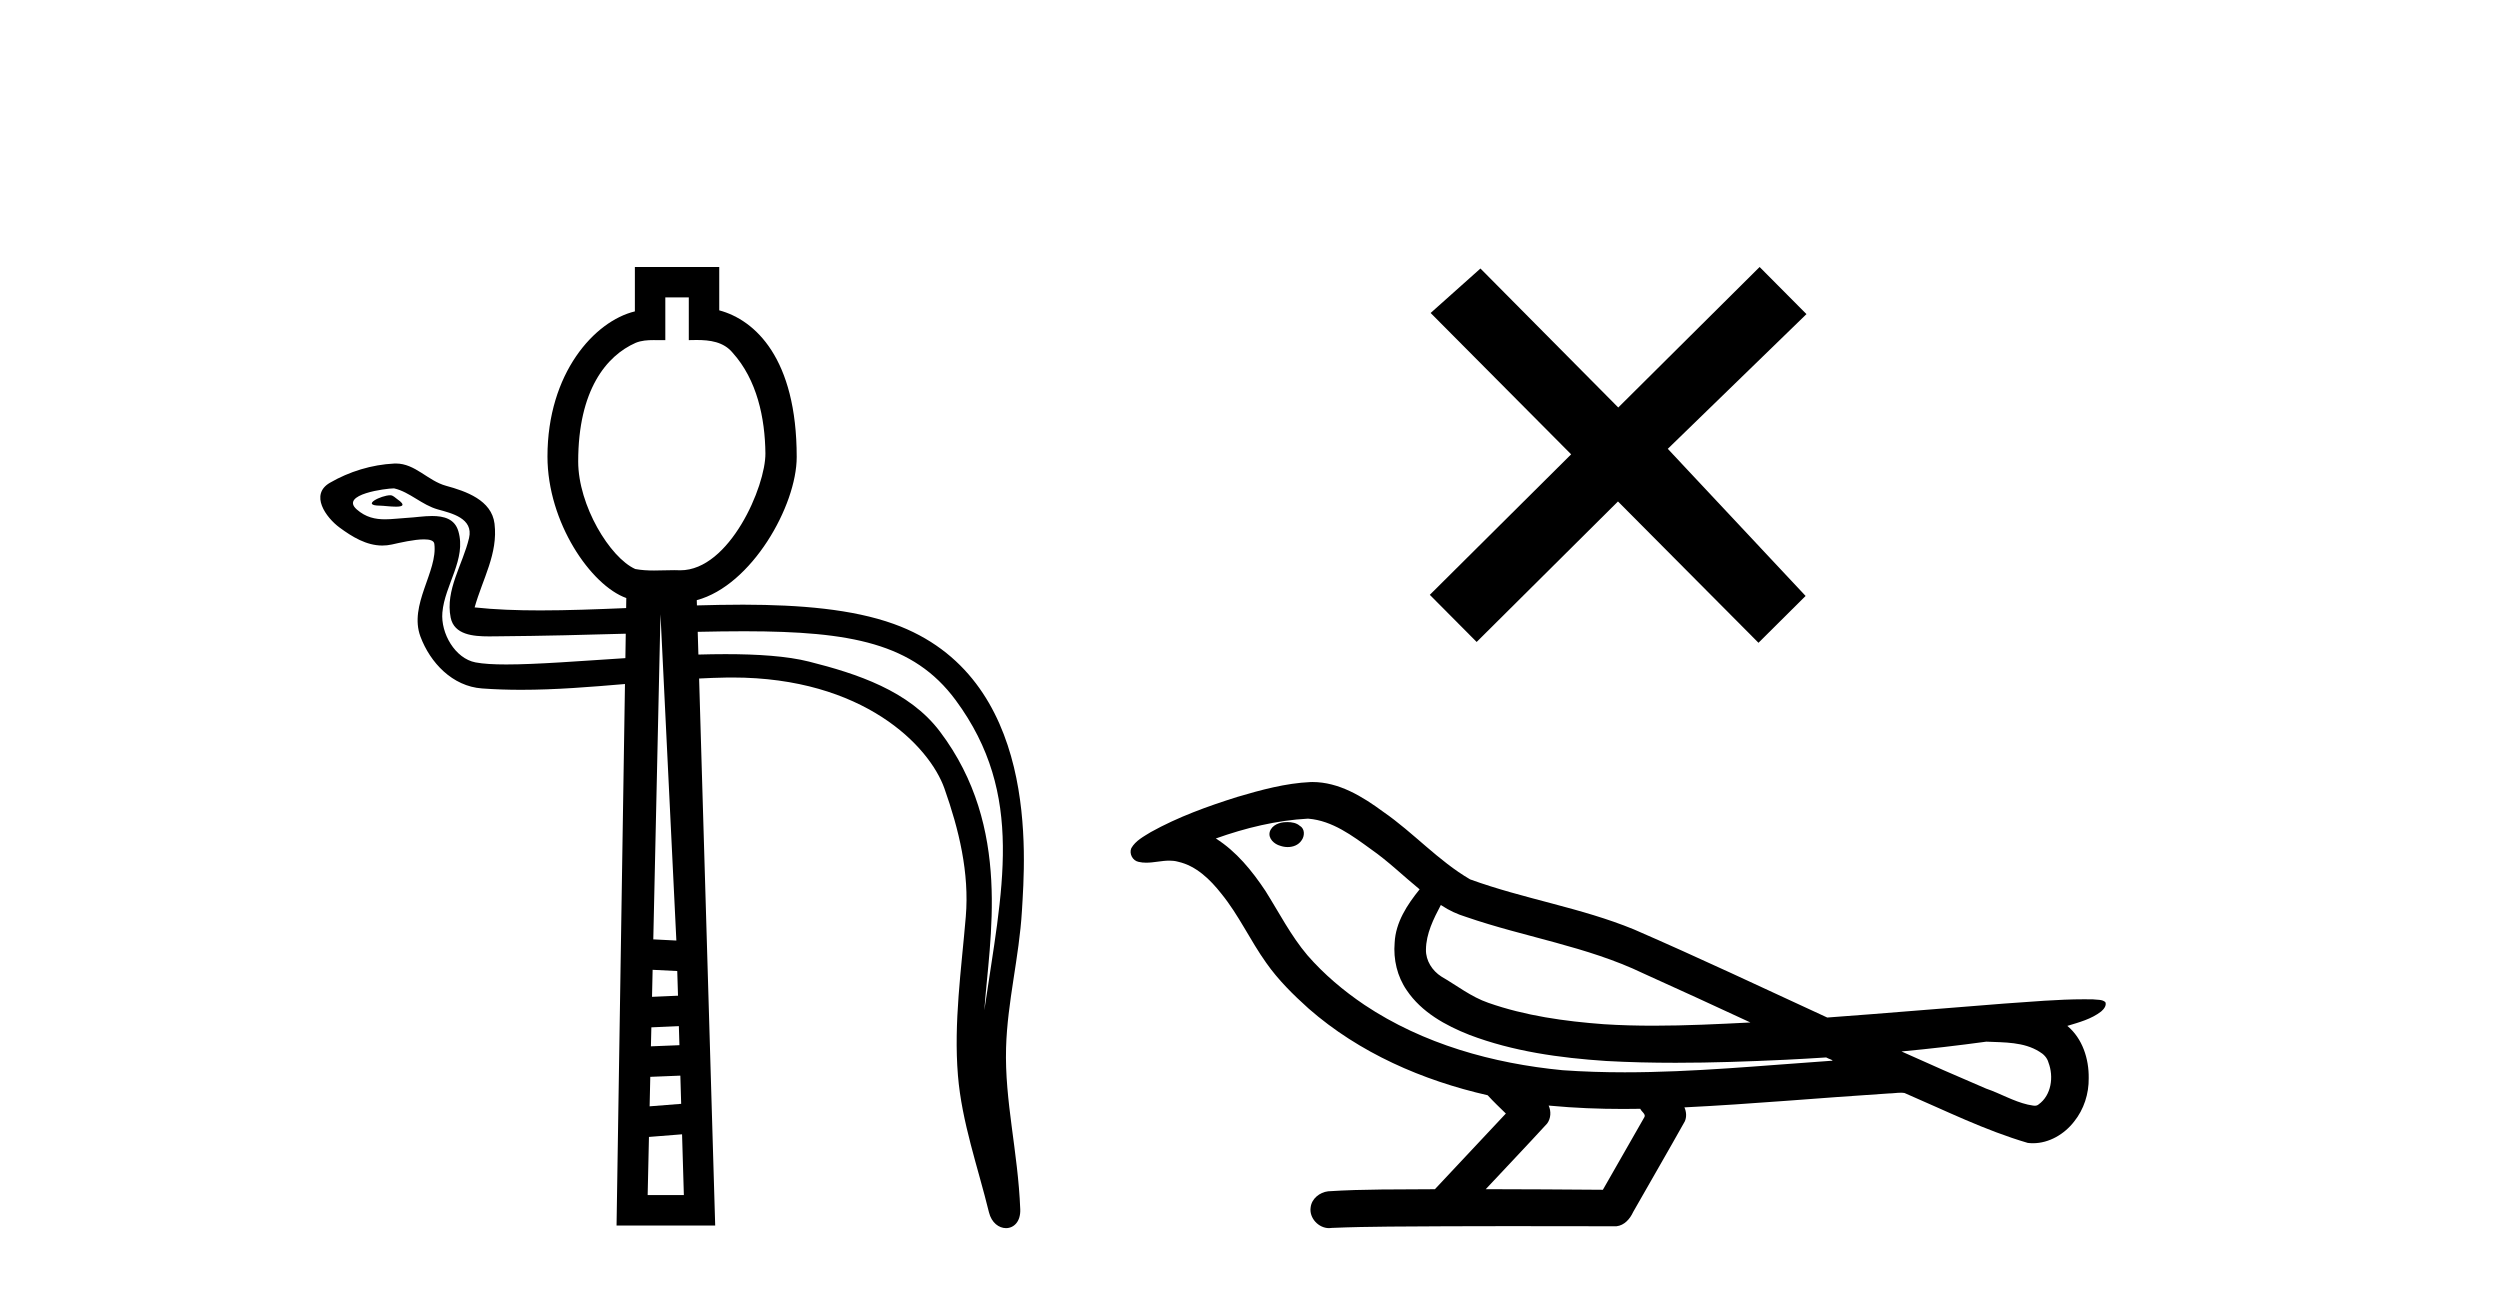
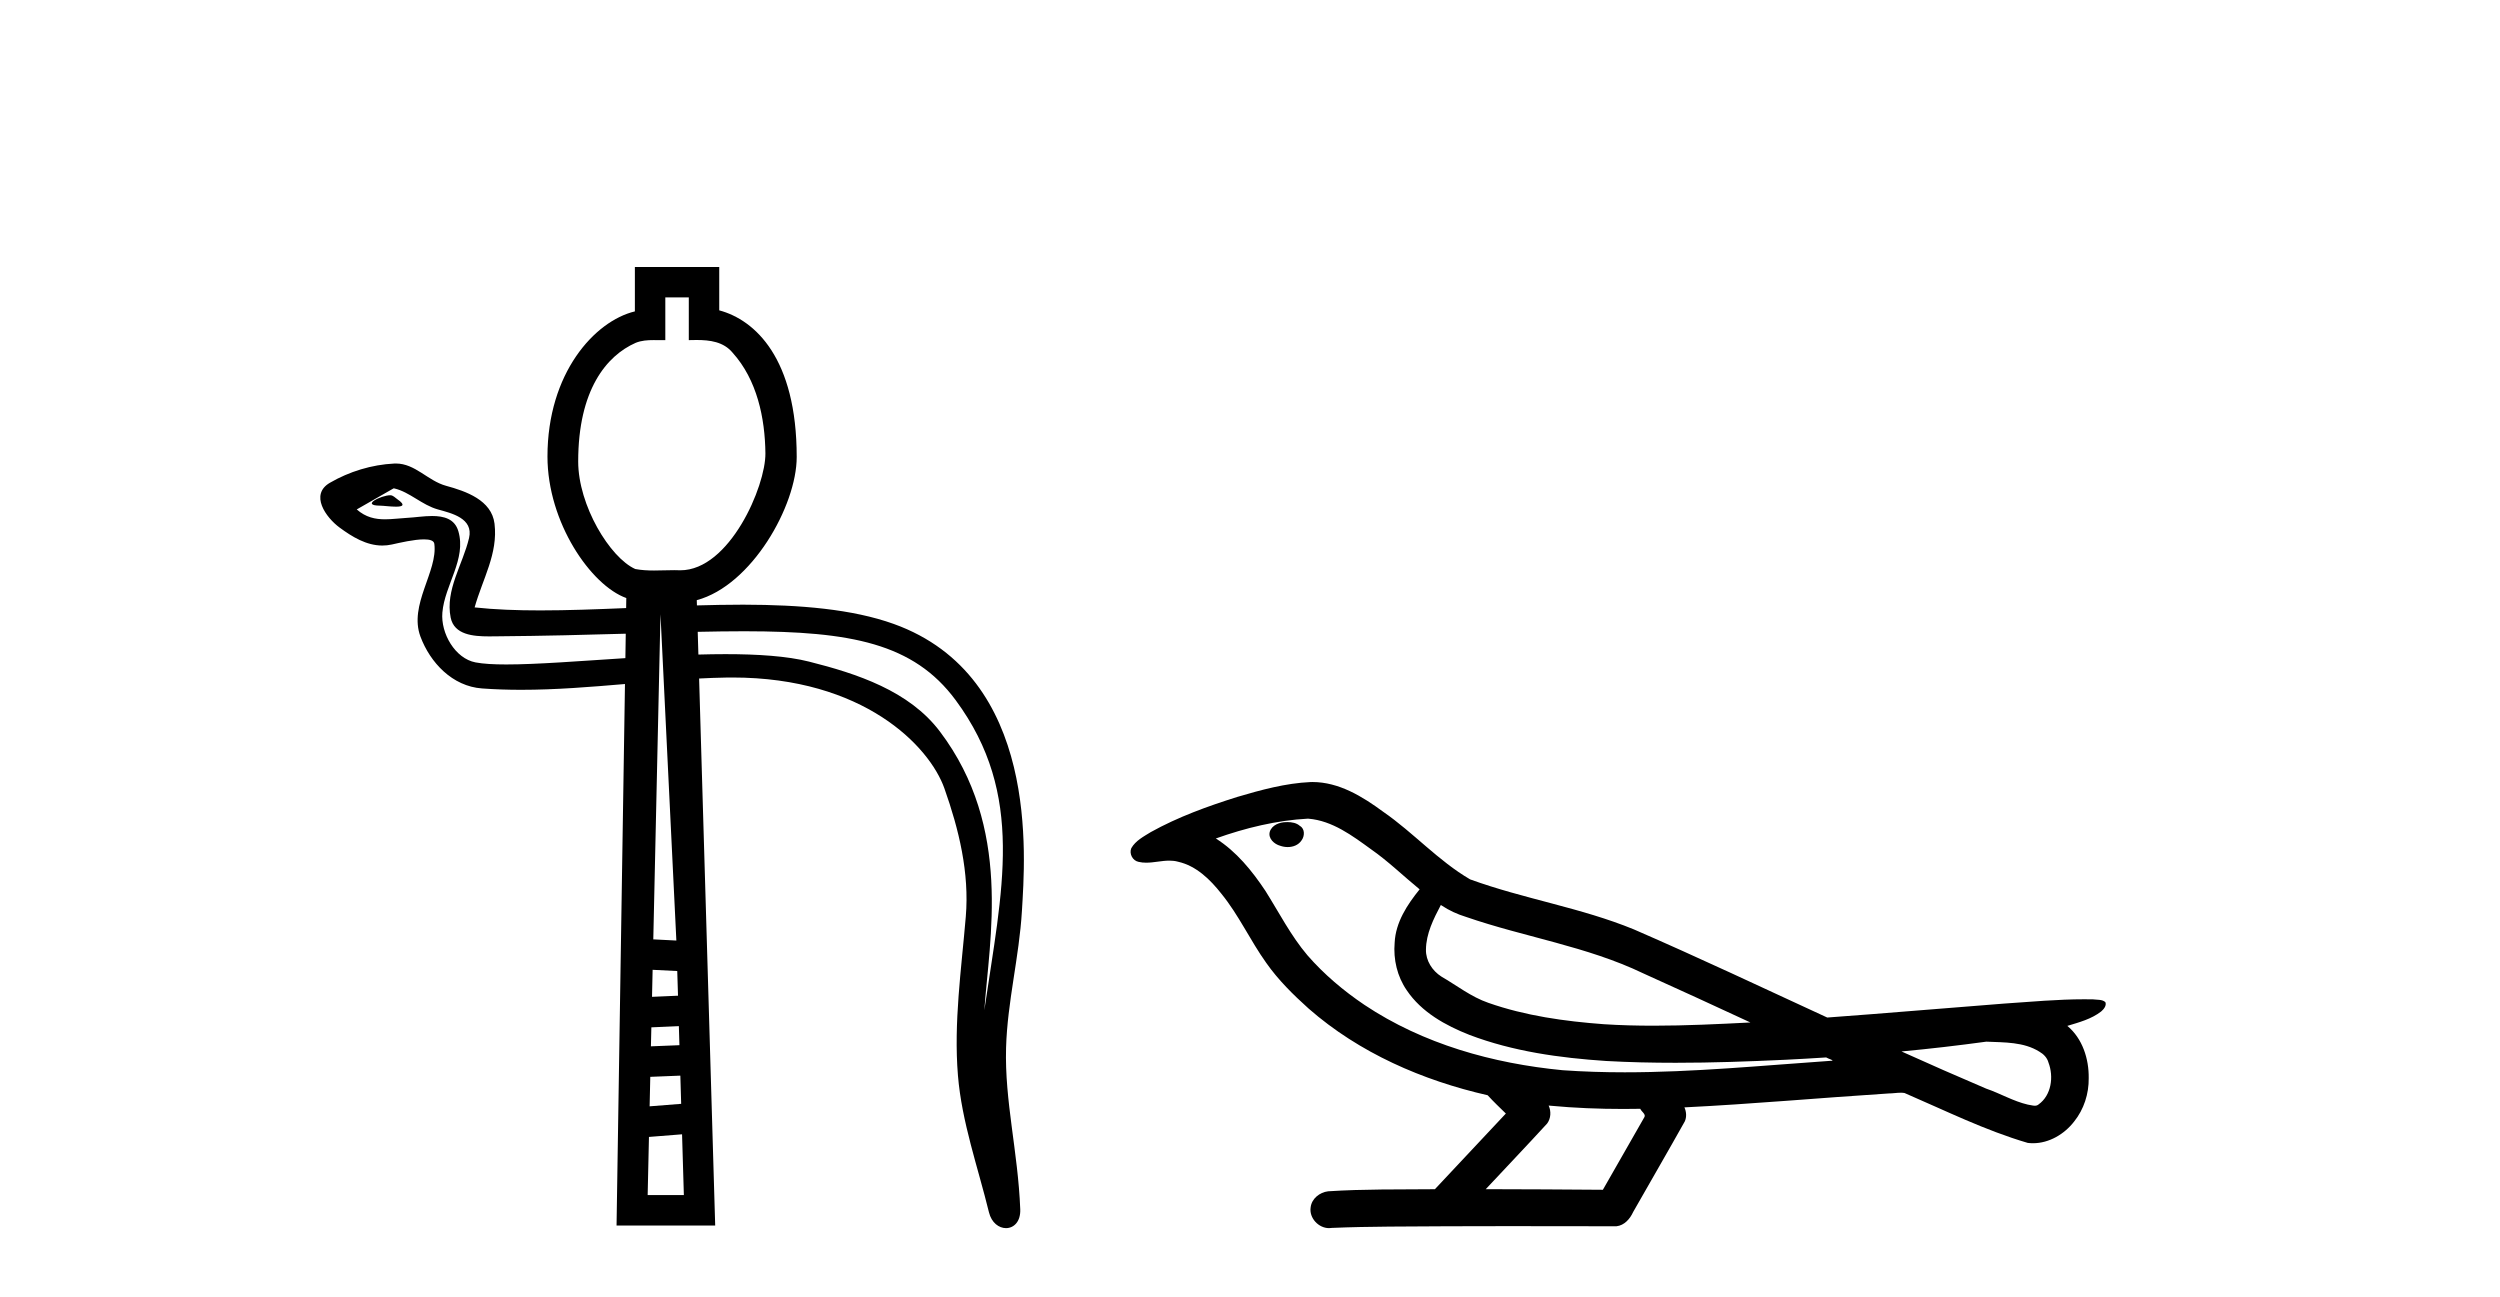
<svg xmlns="http://www.w3.org/2000/svg" width="79.0" height="41.0">
-   <path d="M 12.329 15.65 C 12.054 15.65 11.379 15.976 12.013 15.979 C 12.116 15.98 12.344 16.011 12.513 16.011 C 12.715 16.011 12.833 15.967 12.554 15.774 C 12.486 15.728 12.425 15.653 12.339 15.65 C 12.336 15.65 12.332 15.65 12.329 15.65 ZM 21.766 9.398 L 21.766 10.748 C 21.846 10.746 21.928 10.744 22.011 10.744 C 22.431 10.744 22.863 10.798 23.151 11.146 C 23.922 12.001 24.175 13.209 24.187 14.325 C 24.198 15.366 23.053 18.021 21.5 18.021 C 21.435 18.018 21.371 18.017 21.306 18.017 C 21.094 18.017 20.881 18.028 20.668 18.028 C 20.469 18.028 20.27 18.018 20.074 17.981 C 19.276 17.623 18.271 15.973 18.271 14.583 C 18.271 12.324 19.163 11.241 20.088 10.833 C 20.27 10.759 20.463 10.747 20.656 10.747 C 20.746 10.747 20.837 10.749 20.927 10.749 C 20.96 10.749 20.992 10.749 21.024 10.748 L 21.024 9.398 ZM 12.436 15.433 C 12.447 15.433 12.455 15.433 12.459 15.434 C 12.947 15.547 13.332 15.958 13.84 16.099 C 14.267 16.218 14.968 16.376 14.822 17.001 C 14.626 17.835 14.065 18.643 14.241 19.516 C 14.351 20.062 14.959 20.11 15.451 20.11 C 15.534 20.11 15.613 20.108 15.685 20.108 C 17.207 20.096 18.533 20.06 19.774 20.025 L 19.774 20.025 L 19.762 20.797 C 18.327 20.889 16.962 20.997 15.997 20.997 C 15.597 20.997 15.267 20.978 15.027 20.932 C 14.382 20.809 13.922 20.014 13.979 19.355 C 14.054 18.481 14.743 17.67 14.484 16.787 C 14.37 16.395 14.027 16.306 13.655 16.306 C 13.388 16.306 13.106 16.352 12.881 16.363 C 12.638 16.376 12.399 16.41 12.166 16.41 C 11.858 16.41 11.56 16.35 11.273 16.098 C 10.727 15.617 12.217 15.433 12.436 15.433 ZM 20.871 19.41 L 21.373 29.721 L 20.644 29.684 L 20.871 19.41 ZM 20.623 30.646 L 21.401 30.685 L 21.425 31.464 L 20.604 31.5 L 20.623 30.646 ZM 23.493 19.948 C 23.514 19.948 23.534 19.948 23.555 19.948 C 26.876 19.953 28.867 20.323 30.197 22.122 C 32.417 25.126 31.657 28.13 31.105 31.923 C 31.259 29.685 32.002 26.16 29.701 23.116 C 28.73 21.829 27.082 21.289 25.566 20.907 C 24.873 20.732 23.945 20.671 22.923 20.671 C 22.644 20.671 22.359 20.676 22.069 20.684 L 22.048 19.966 C 22.556 19.955 23.037 19.948 23.493 19.948 ZM 21.452 32.426 L 21.47 33.028 L 20.569 33.064 L 20.583 32.464 L 21.452 32.426 ZM 21.499 33.99 L 21.525 34.881 L 20.528 34.96 L 20.549 34.028 L 21.499 33.99 ZM 21.553 35.844 L 21.61 37.765 L 20.466 37.765 L 20.507 35.927 L 21.553 35.844 ZM 20.062 8.437 L 20.062 9.84 C 18.79 10.146 17.3 11.79 17.3 14.426 C 17.3 16.509 18.675 18.5 19.791 18.898 L 19.786 19.215 C 18.853 19.254 17.937 19.289 17.075 19.289 C 16.336 19.289 15.636 19.264 14.998 19.194 C 15.253 18.287 15.741 17.496 15.627 16.549 C 15.537 15.802 14.72 15.522 14.098 15.352 C 13.518 15.194 13.124 14.647 12.509 14.647 C 12.493 14.647 12.476 14.647 12.459 14.648 C 11.75 14.682 11.037 14.9 10.423 15.257 C 9.782 15.63 10.297 16.352 10.731 16.671 C 11.13 16.965 11.579 17.239 12.082 17.239 C 12.179 17.239 12.278 17.229 12.379 17.207 C 12.635 17.15 13.088 17.044 13.398 17.044 C 13.579 17.044 13.712 17.08 13.725 17.186 C 13.839 18.056 12.912 19.111 13.286 20.116 C 13.593 20.939 14.295 21.688 15.233 21.755 C 15.645 21.785 16.057 21.798 16.468 21.798 C 17.564 21.798 18.656 21.708 19.749 21.615 L 19.749 21.615 L 19.483 38.726 L 22.6 38.726 L 22.092 21.441 C 22.374 21.427 22.656 21.415 22.938 21.411 C 23.007 21.409 23.075 21.409 23.143 21.409 C 27.285 21.409 29.369 23.572 29.844 24.916 C 30.304 26.217 30.635 27.581 30.519 28.966 C 30.379 30.633 30.134 32.316 30.271 33.984 C 30.391 35.455 30.902 36.882 31.251 38.309 C 31.333 38.643 31.569 38.809 31.79 38.809 C 32.032 38.809 32.255 38.61 32.24 38.212 C 32.167 36.373 31.744 34.802 31.792 33.106 C 31.834 31.648 32.207 30.245 32.293 28.783 C 32.393 27.087 32.865 21.378 28.241 19.716 C 26.93 19.245 25.273 19.112 23.515 19.108 C 23.49 19.108 23.466 19.108 23.442 19.108 C 22.975 19.108 22.5 19.118 22.023 19.131 L 22.018 18.965 C 23.752 18.501 25.176 15.981 25.176 14.442 C 25.176 11.322 23.862 10.111 22.728 9.807 L 22.728 8.437 Z" style="fill:#000000;stroke:none" />
-   <path d="M 51.137 12.877 L 46.782 8.485 L 45.208 9.89 L 49.648 14.357 L 45.182 18.797 L 46.662 20.286 L 51.128 15.846 L 55.568 20.312 L 57.057 18.832 L 52.702 14.183 L 57.084 9.926 L 55.604 8.437 L 51.137 12.877 Z" style="fill:#000000;stroke:none" />
+   <path d="M 12.329 15.65 C 12.054 15.65 11.379 15.976 12.013 15.979 C 12.116 15.98 12.344 16.011 12.513 16.011 C 12.715 16.011 12.833 15.967 12.554 15.774 C 12.486 15.728 12.425 15.653 12.339 15.65 C 12.336 15.65 12.332 15.65 12.329 15.65 ZM 21.766 9.398 L 21.766 10.748 C 21.846 10.746 21.928 10.744 22.011 10.744 C 22.431 10.744 22.863 10.798 23.151 11.146 C 23.922 12.001 24.175 13.209 24.187 14.325 C 24.198 15.366 23.053 18.021 21.5 18.021 C 21.435 18.018 21.371 18.017 21.306 18.017 C 21.094 18.017 20.881 18.028 20.668 18.028 C 20.469 18.028 20.27 18.018 20.074 17.981 C 19.276 17.623 18.271 15.973 18.271 14.583 C 18.271 12.324 19.163 11.241 20.088 10.833 C 20.27 10.759 20.463 10.747 20.656 10.747 C 20.746 10.747 20.837 10.749 20.927 10.749 C 20.96 10.749 20.992 10.749 21.024 10.748 L 21.024 9.398 ZM 12.436 15.433 C 12.447 15.433 12.455 15.433 12.459 15.434 C 12.947 15.547 13.332 15.958 13.84 16.099 C 14.267 16.218 14.968 16.376 14.822 17.001 C 14.626 17.835 14.065 18.643 14.241 19.516 C 14.351 20.062 14.959 20.11 15.451 20.11 C 15.534 20.11 15.613 20.108 15.685 20.108 C 17.207 20.096 18.533 20.06 19.774 20.025 L 19.774 20.025 L 19.762 20.797 C 18.327 20.889 16.962 20.997 15.997 20.997 C 15.597 20.997 15.267 20.978 15.027 20.932 C 14.382 20.809 13.922 20.014 13.979 19.355 C 14.054 18.481 14.743 17.67 14.484 16.787 C 14.37 16.395 14.027 16.306 13.655 16.306 C 13.388 16.306 13.106 16.352 12.881 16.363 C 12.638 16.376 12.399 16.41 12.166 16.41 C 11.858 16.41 11.56 16.35 11.273 16.098 ZM 20.871 19.41 L 21.373 29.721 L 20.644 29.684 L 20.871 19.41 ZM 20.623 30.646 L 21.401 30.685 L 21.425 31.464 L 20.604 31.5 L 20.623 30.646 ZM 23.493 19.948 C 23.514 19.948 23.534 19.948 23.555 19.948 C 26.876 19.953 28.867 20.323 30.197 22.122 C 32.417 25.126 31.657 28.13 31.105 31.923 C 31.259 29.685 32.002 26.16 29.701 23.116 C 28.73 21.829 27.082 21.289 25.566 20.907 C 24.873 20.732 23.945 20.671 22.923 20.671 C 22.644 20.671 22.359 20.676 22.069 20.684 L 22.048 19.966 C 22.556 19.955 23.037 19.948 23.493 19.948 ZM 21.452 32.426 L 21.47 33.028 L 20.569 33.064 L 20.583 32.464 L 21.452 32.426 ZM 21.499 33.99 L 21.525 34.881 L 20.528 34.96 L 20.549 34.028 L 21.499 33.99 ZM 21.553 35.844 L 21.61 37.765 L 20.466 37.765 L 20.507 35.927 L 21.553 35.844 ZM 20.062 8.437 L 20.062 9.84 C 18.79 10.146 17.3 11.79 17.3 14.426 C 17.3 16.509 18.675 18.5 19.791 18.898 L 19.786 19.215 C 18.853 19.254 17.937 19.289 17.075 19.289 C 16.336 19.289 15.636 19.264 14.998 19.194 C 15.253 18.287 15.741 17.496 15.627 16.549 C 15.537 15.802 14.72 15.522 14.098 15.352 C 13.518 15.194 13.124 14.647 12.509 14.647 C 12.493 14.647 12.476 14.647 12.459 14.648 C 11.75 14.682 11.037 14.9 10.423 15.257 C 9.782 15.63 10.297 16.352 10.731 16.671 C 11.13 16.965 11.579 17.239 12.082 17.239 C 12.179 17.239 12.278 17.229 12.379 17.207 C 12.635 17.15 13.088 17.044 13.398 17.044 C 13.579 17.044 13.712 17.08 13.725 17.186 C 13.839 18.056 12.912 19.111 13.286 20.116 C 13.593 20.939 14.295 21.688 15.233 21.755 C 15.645 21.785 16.057 21.798 16.468 21.798 C 17.564 21.798 18.656 21.708 19.749 21.615 L 19.749 21.615 L 19.483 38.726 L 22.6 38.726 L 22.092 21.441 C 22.374 21.427 22.656 21.415 22.938 21.411 C 23.007 21.409 23.075 21.409 23.143 21.409 C 27.285 21.409 29.369 23.572 29.844 24.916 C 30.304 26.217 30.635 27.581 30.519 28.966 C 30.379 30.633 30.134 32.316 30.271 33.984 C 30.391 35.455 30.902 36.882 31.251 38.309 C 31.333 38.643 31.569 38.809 31.79 38.809 C 32.032 38.809 32.255 38.61 32.24 38.212 C 32.167 36.373 31.744 34.802 31.792 33.106 C 31.834 31.648 32.207 30.245 32.293 28.783 C 32.393 27.087 32.865 21.378 28.241 19.716 C 26.93 19.245 25.273 19.112 23.515 19.108 C 23.49 19.108 23.466 19.108 23.442 19.108 C 22.975 19.108 22.5 19.118 22.023 19.131 L 22.018 18.965 C 23.752 18.501 25.176 15.981 25.176 14.442 C 25.176 11.322 23.862 10.111 22.728 9.807 L 22.728 8.437 Z" style="fill:#000000;stroke:none" />
  <path d="M 40.682 25.978 C 40.67 25.978 40.657 25.978 40.645 25.979 C 40.435 25.98 40.191 26.069 40.124 26.287 C 40.068 26.499 40.27 26.678 40.457 26.727 C 40.53 26.753 40.611 26.767 40.691 26.767 C 40.861 26.767 41.03 26.704 41.128 26.558 C 41.229 26.425 41.241 26.192 41.078 26.1 C 40.971 26.003 40.823 25.978 40.682 25.978 ZM 45.531 28.597 L 45.545 28.606 L 45.555 28.613 C 45.792 28.771 46.052 28.89 46.326 28.974 C 48.176 29.614 50.148 29.904 51.922 30.756 C 53.056 31.266 54.185 31.788 55.313 32.31 C 54.295 32.362 53.274 32.412 52.254 32.412 C 51.728 32.412 51.203 32.399 50.679 32.365 C 49.444 32.273 48.201 32.1 47.031 31.689 C 46.491 31.503 46.035 31.142 45.547 30.859 C 45.26 30.676 45.054 30.358 45.06 30.011 C 45.064 29.504 45.3 29.036 45.531 28.597 ZM 41.333 25.869 L 41.35 25.871 L 41.352 25.871 C 42.105 25.936 42.731 26.406 43.324 26.836 C 43.87 27.217 44.345 27.682 44.86 28.103 C 44.468 28.588 44.102 29.144 44.071 29.788 C 44.026 30.315 44.151 30.857 44.454 31.294 C 44.918 31.984 45.678 32.405 46.436 32.703 C 47.812 33.226 49.288 33.43 50.751 33.527 C 51.483 33.568 52.216 33.584 52.949 33.584 C 54.105 33.584 55.261 33.543 56.414 33.489 C 56.845 33.468 57.276 33.443 57.707 33.415 C 57.752 33.449 58.006 33.521 57.866 33.521 C 57.864 33.521 57.862 33.521 57.859 33.521 C 55.691 33.671 53.517 33.885 51.343 33.885 C 50.689 33.885 50.035 33.865 49.381 33.819 C 47.176 33.607 44.972 32.993 43.116 31.754 C 42.455 31.308 41.84 30.79 41.315 30.187 C 40.791 29.569 40.417 28.835 39.986 28.15 C 39.563 27.516 39.071 26.907 38.42 26.496 C 39.357 26.162 40.336 25.923 41.333 25.869 ZM 62.764 32.917 L 62.776 32.917 C 63.341 32.942 63.95 32.922 64.445 33.233 C 64.579 33.31 64.691 33.425 64.732 33.578 C 64.902 34.022 64.826 34.61 64.418 34.901 C 64.383 34.931 64.343 34.941 64.3 34.941 C 64.228 34.941 64.15 34.913 64.08 34.906 C 63.621 34.8 63.208 34.552 62.762 34.4 C 61.866 34.018 60.974 33.627 60.087 33.226 C 60.982 33.143 61.874 33.038 62.764 32.917 ZM 48.937 34.936 C 48.956 34.937 48.975 34.939 48.995 34.941 C 49.761 35.013 50.53 35.043 51.299 35.043 C 51.477 35.043 51.655 35.041 51.833 35.038 C 51.867 35.126 52.017 35.208 51.963 35.301 C 51.525 36.066 51.088 36.831 50.651 37.597 C 49.417 37.586 48.183 37.581 46.95 37.578 C 47.595 36.886 48.25 36.202 48.889 35.504 C 49.009 35.343 49.021 35.116 48.937 34.936 ZM 41.471 24.712 C 41.452 24.712 41.433 24.712 41.414 24.713 C 40.623 24.749 39.853 24.96 39.098 25.183 C 38.16 25.478 37.227 25.815 36.367 26.293 C 36.141 26.433 35.883 26.565 35.749 26.803 C 35.675 26.977 35.792 27.2 35.98 27.235 C 36.059 27.254 36.139 27.261 36.219 27.261 C 36.463 27.261 36.708 27.196 36.952 27.196 C 37.044 27.196 37.136 27.205 37.228 27.231 C 37.803 27.36 38.244 27.795 38.597 28.243 C 39.146 28.917 39.509 29.722 40.014 30.428 C 40.394 30.969 40.865 31.433 41.355 31.873 C 42.952 33.271 44.951 34.141 47.01 34.61 C 47.193 34.811 47.39 34.998 47.585 35.188 C 46.837 35.985 46.09 36.782 45.343 37.579 C 44.218 37.589 43.091 37.572 41.969 37.645 C 41.701 37.677 41.447 37.877 41.416 38.155 C 41.366 38.49 41.667 38.809 41.997 38.809 C 42.027 38.809 42.056 38.807 42.085 38.802 C 43.293 38.751 44.502 38.76 45.71 38.75 C 46.361 38.747 47.013 38.746 47.664 38.746 C 48.803 38.746 49.942 38.749 51.08 38.75 C 51.33 38.723 51.509 38.516 51.607 38.3 C 52.15 37.345 52.703 36.394 53.24 35.435 C 53.303 35.295 53.289 35.13 53.228 34.993 C 55.383 34.887 57.533 34.691 59.686 34.553 C 59.81 34.553 59.938 34.53 60.063 34.53 C 60.103 34.53 60.143 34.532 60.183 34.539 C 61.468 35.093 62.731 35.721 64.078 36.116 C 64.133 36.123 64.188 36.126 64.243 36.126 C 64.754 36.126 65.236 35.838 65.543 35.44 C 65.852 35.055 66.01 34.562 66.003 34.069 C 66.012 33.459 65.806 32.816 65.328 32.418 C 65.698 32.306 66.09 32.203 66.398 31.961 C 66.477 31.893 66.574 31.779 66.53 31.668 C 66.429 31.576 66.271 31.598 66.144 31.58 C 66.051 31.578 65.958 31.577 65.865 31.577 C 65.02 31.577 64.176 31.656 63.332 31.713 C 61.468 31.856 59.605 32.019 57.741 32.154 C 55.709 31.217 53.683 30.26 51.633 29.37 C 49.96 28.682 48.151 28.406 46.455 27.788 C 45.448 27.2 44.665 26.312 43.708 25.651 C 43.054 25.17 42.31 24.712 41.471 24.712 Z" style="fill:#000000;stroke:none" />
</svg>